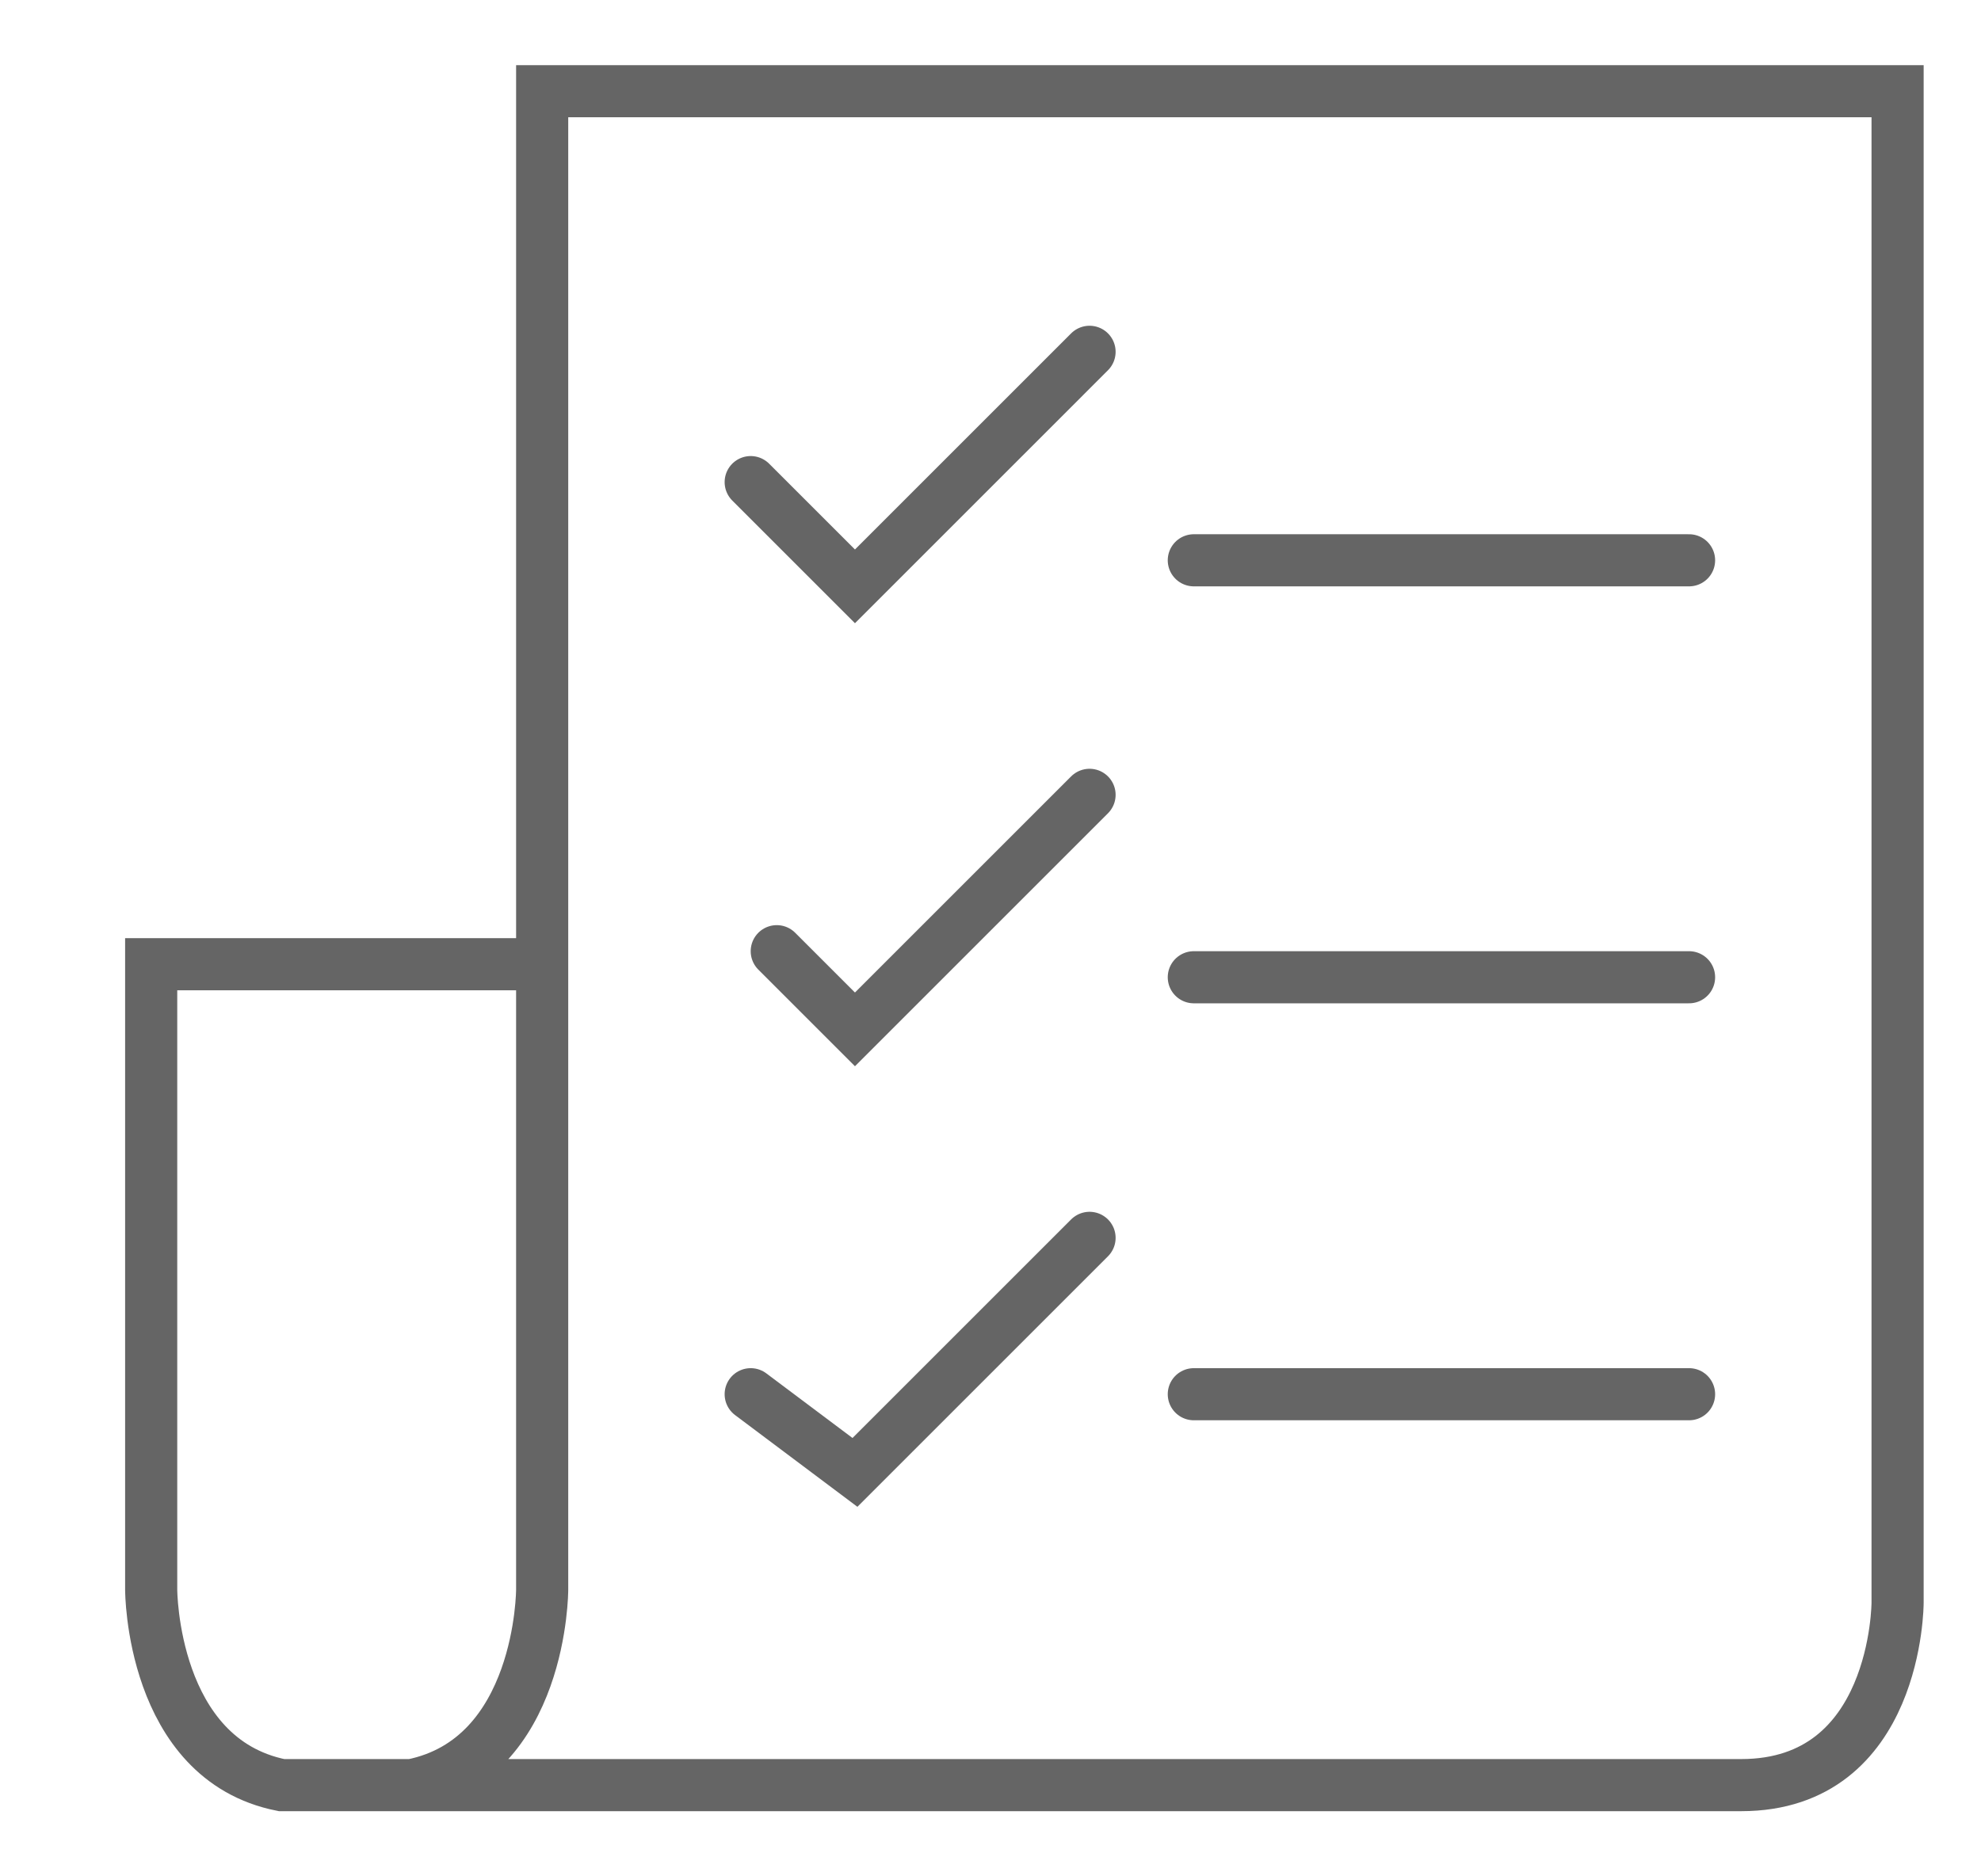
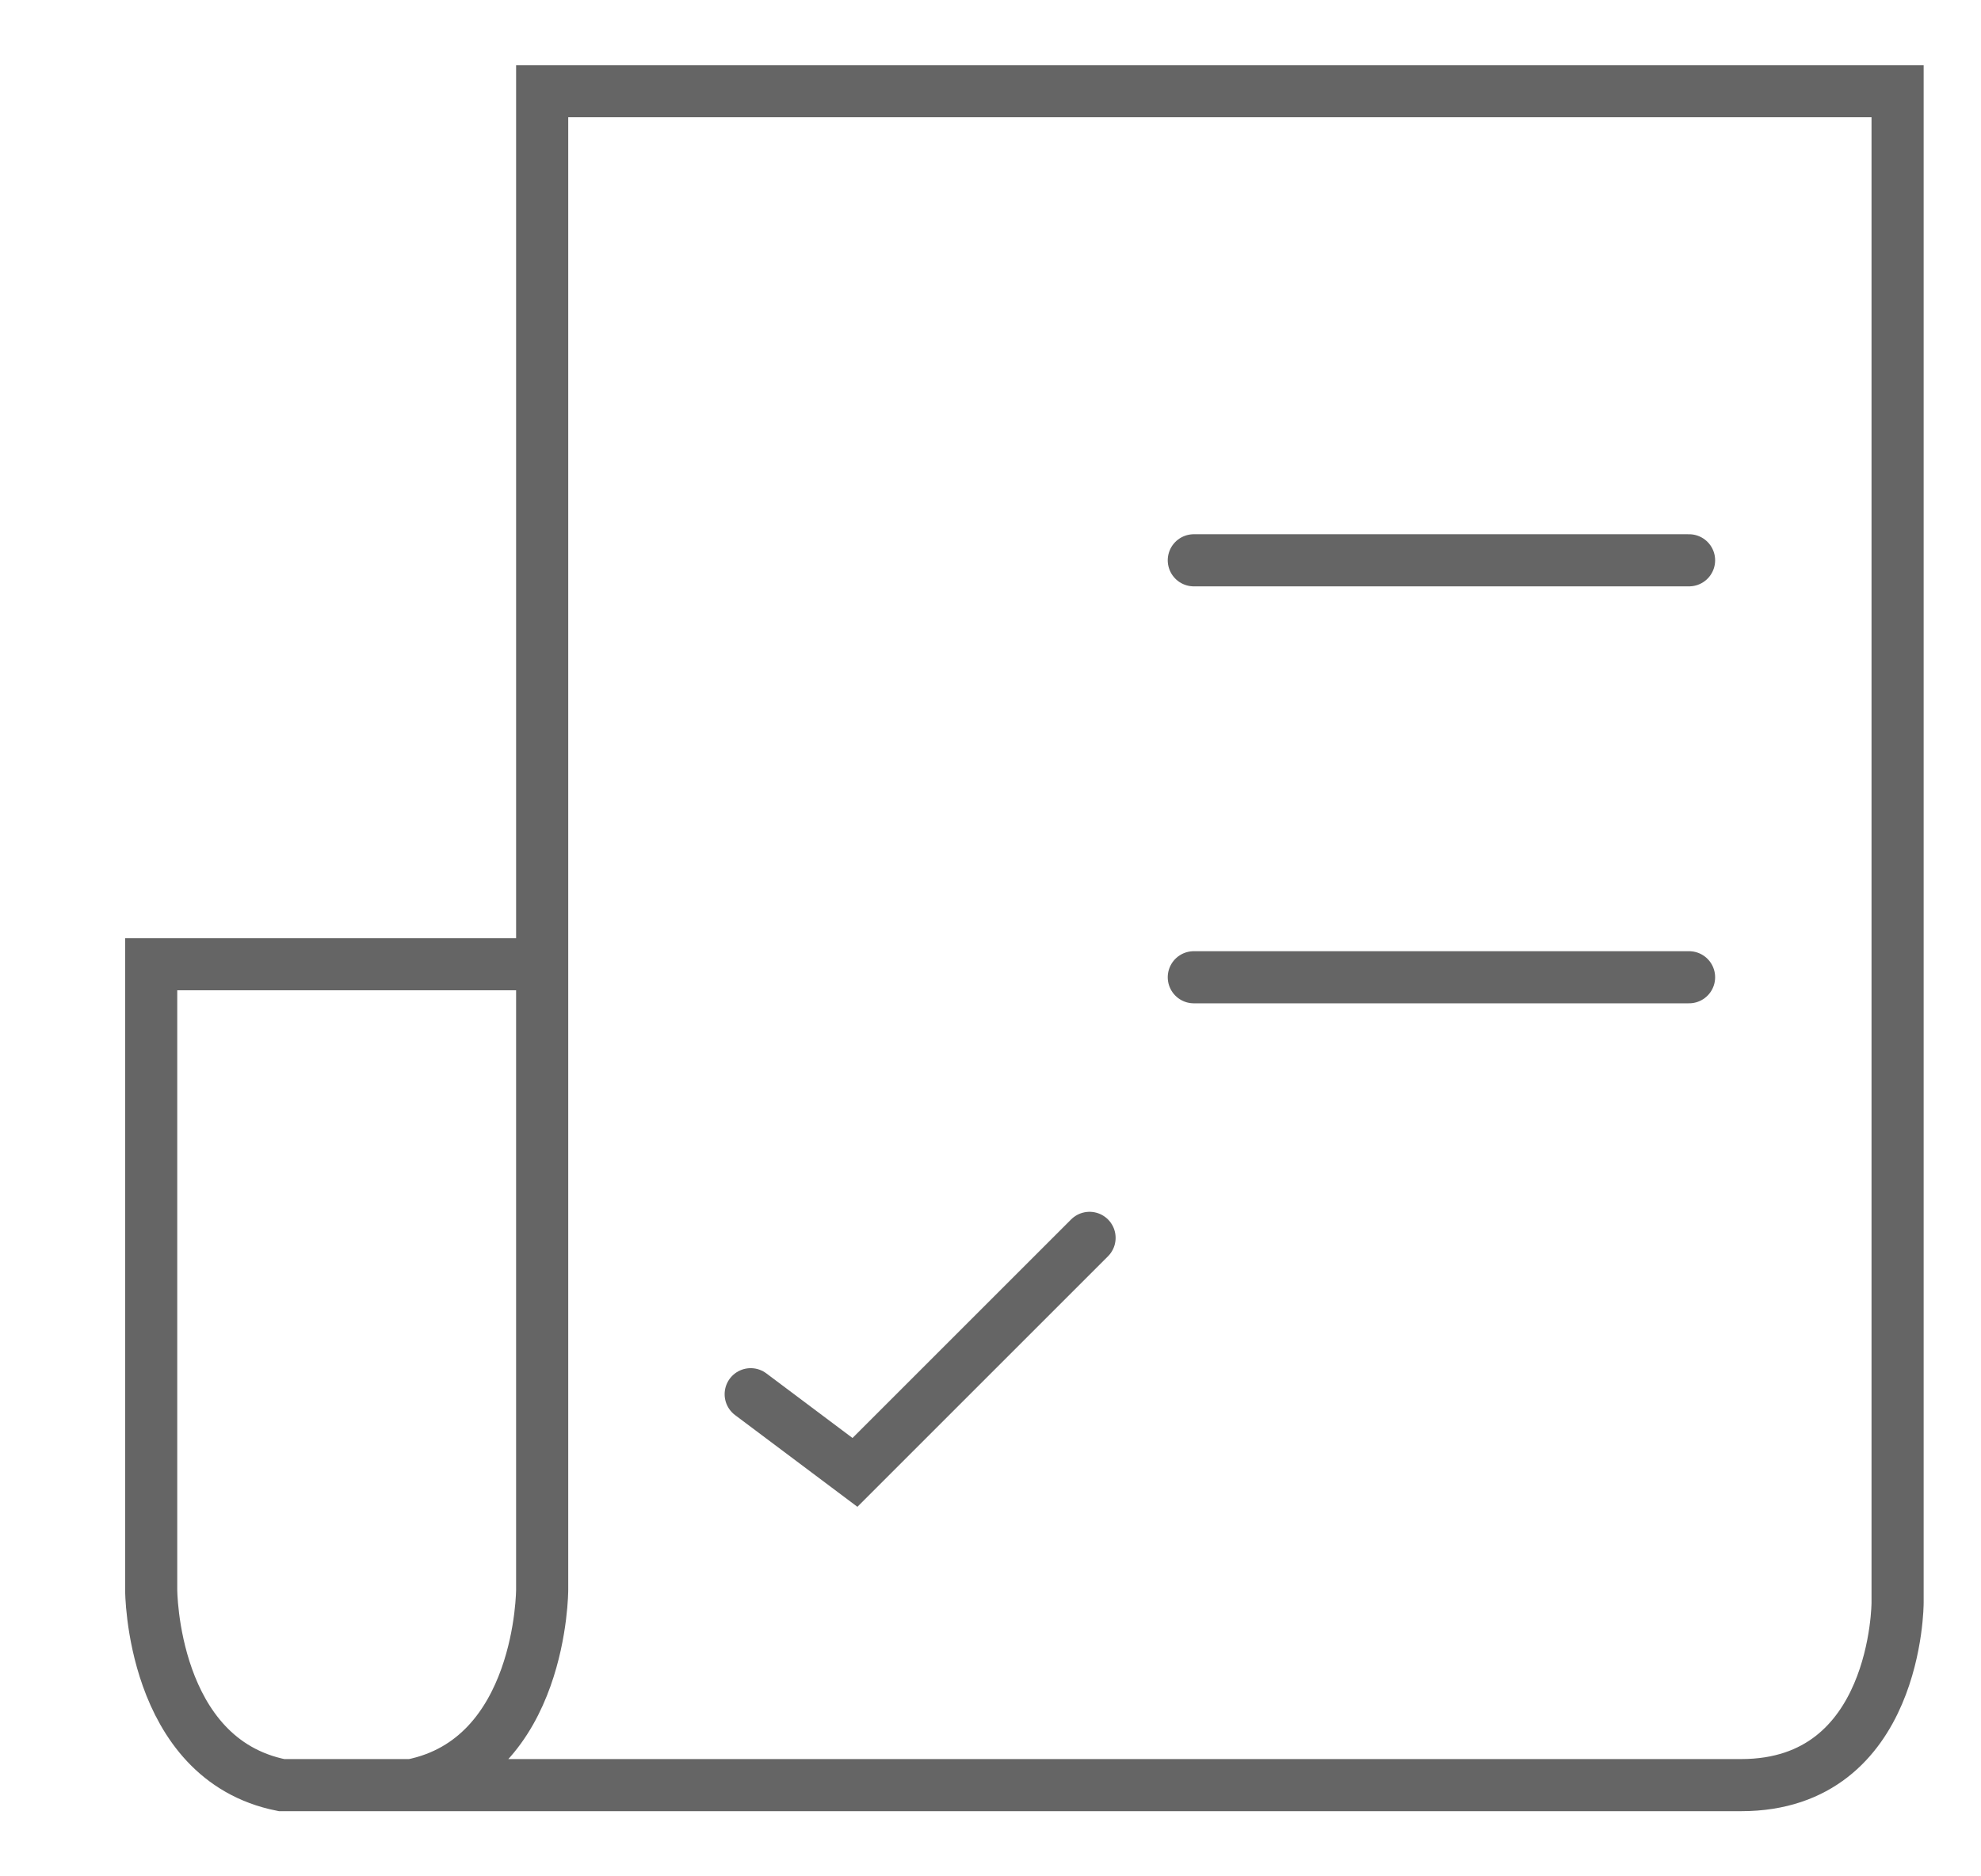
<svg xmlns="http://www.w3.org/2000/svg" viewBox="0 0 76 72">
  <defs>
    <style>.cls-1,.cls-2{fill:none;stroke:#656565;stroke-miterlimit:10;stroke-width:2px;}.cls-1{stroke-linecap:round;}</style>
  </defs>
  <g id="Camada_1" data-name="Camada 1">
    <line class="cls-1" x1="45.8" y1="37.5" x2="64.8" y2="37.5" />
    <line class="cls-1" x1="45.8" y1="21.5" x2="64.8" y2="21.5" />
-     <line class="cls-1" x1="45.8" y1="53.5" x2="64.8" y2="53.5" />
-     <polyline class="cls-1" points="28.8 18.5 32.8 22.5 41.8 13.5" />
-     <polyline class="cls-1" points="29.8 36.5 32.8 39.5 41.8 30.5" />
    <polyline class="cls-1" points="28.8 53.5 32.8 56.5 41.8 47.5" />
    <path class="cls-2" d="M15.3,68.5H66.8c6,0,6-7,6-7V3.5h-52V37H5.8V61s0,6.5,5,7.5h5c5-1,5-7.5,5-7.5V35.5" />
  </g>
</svg>